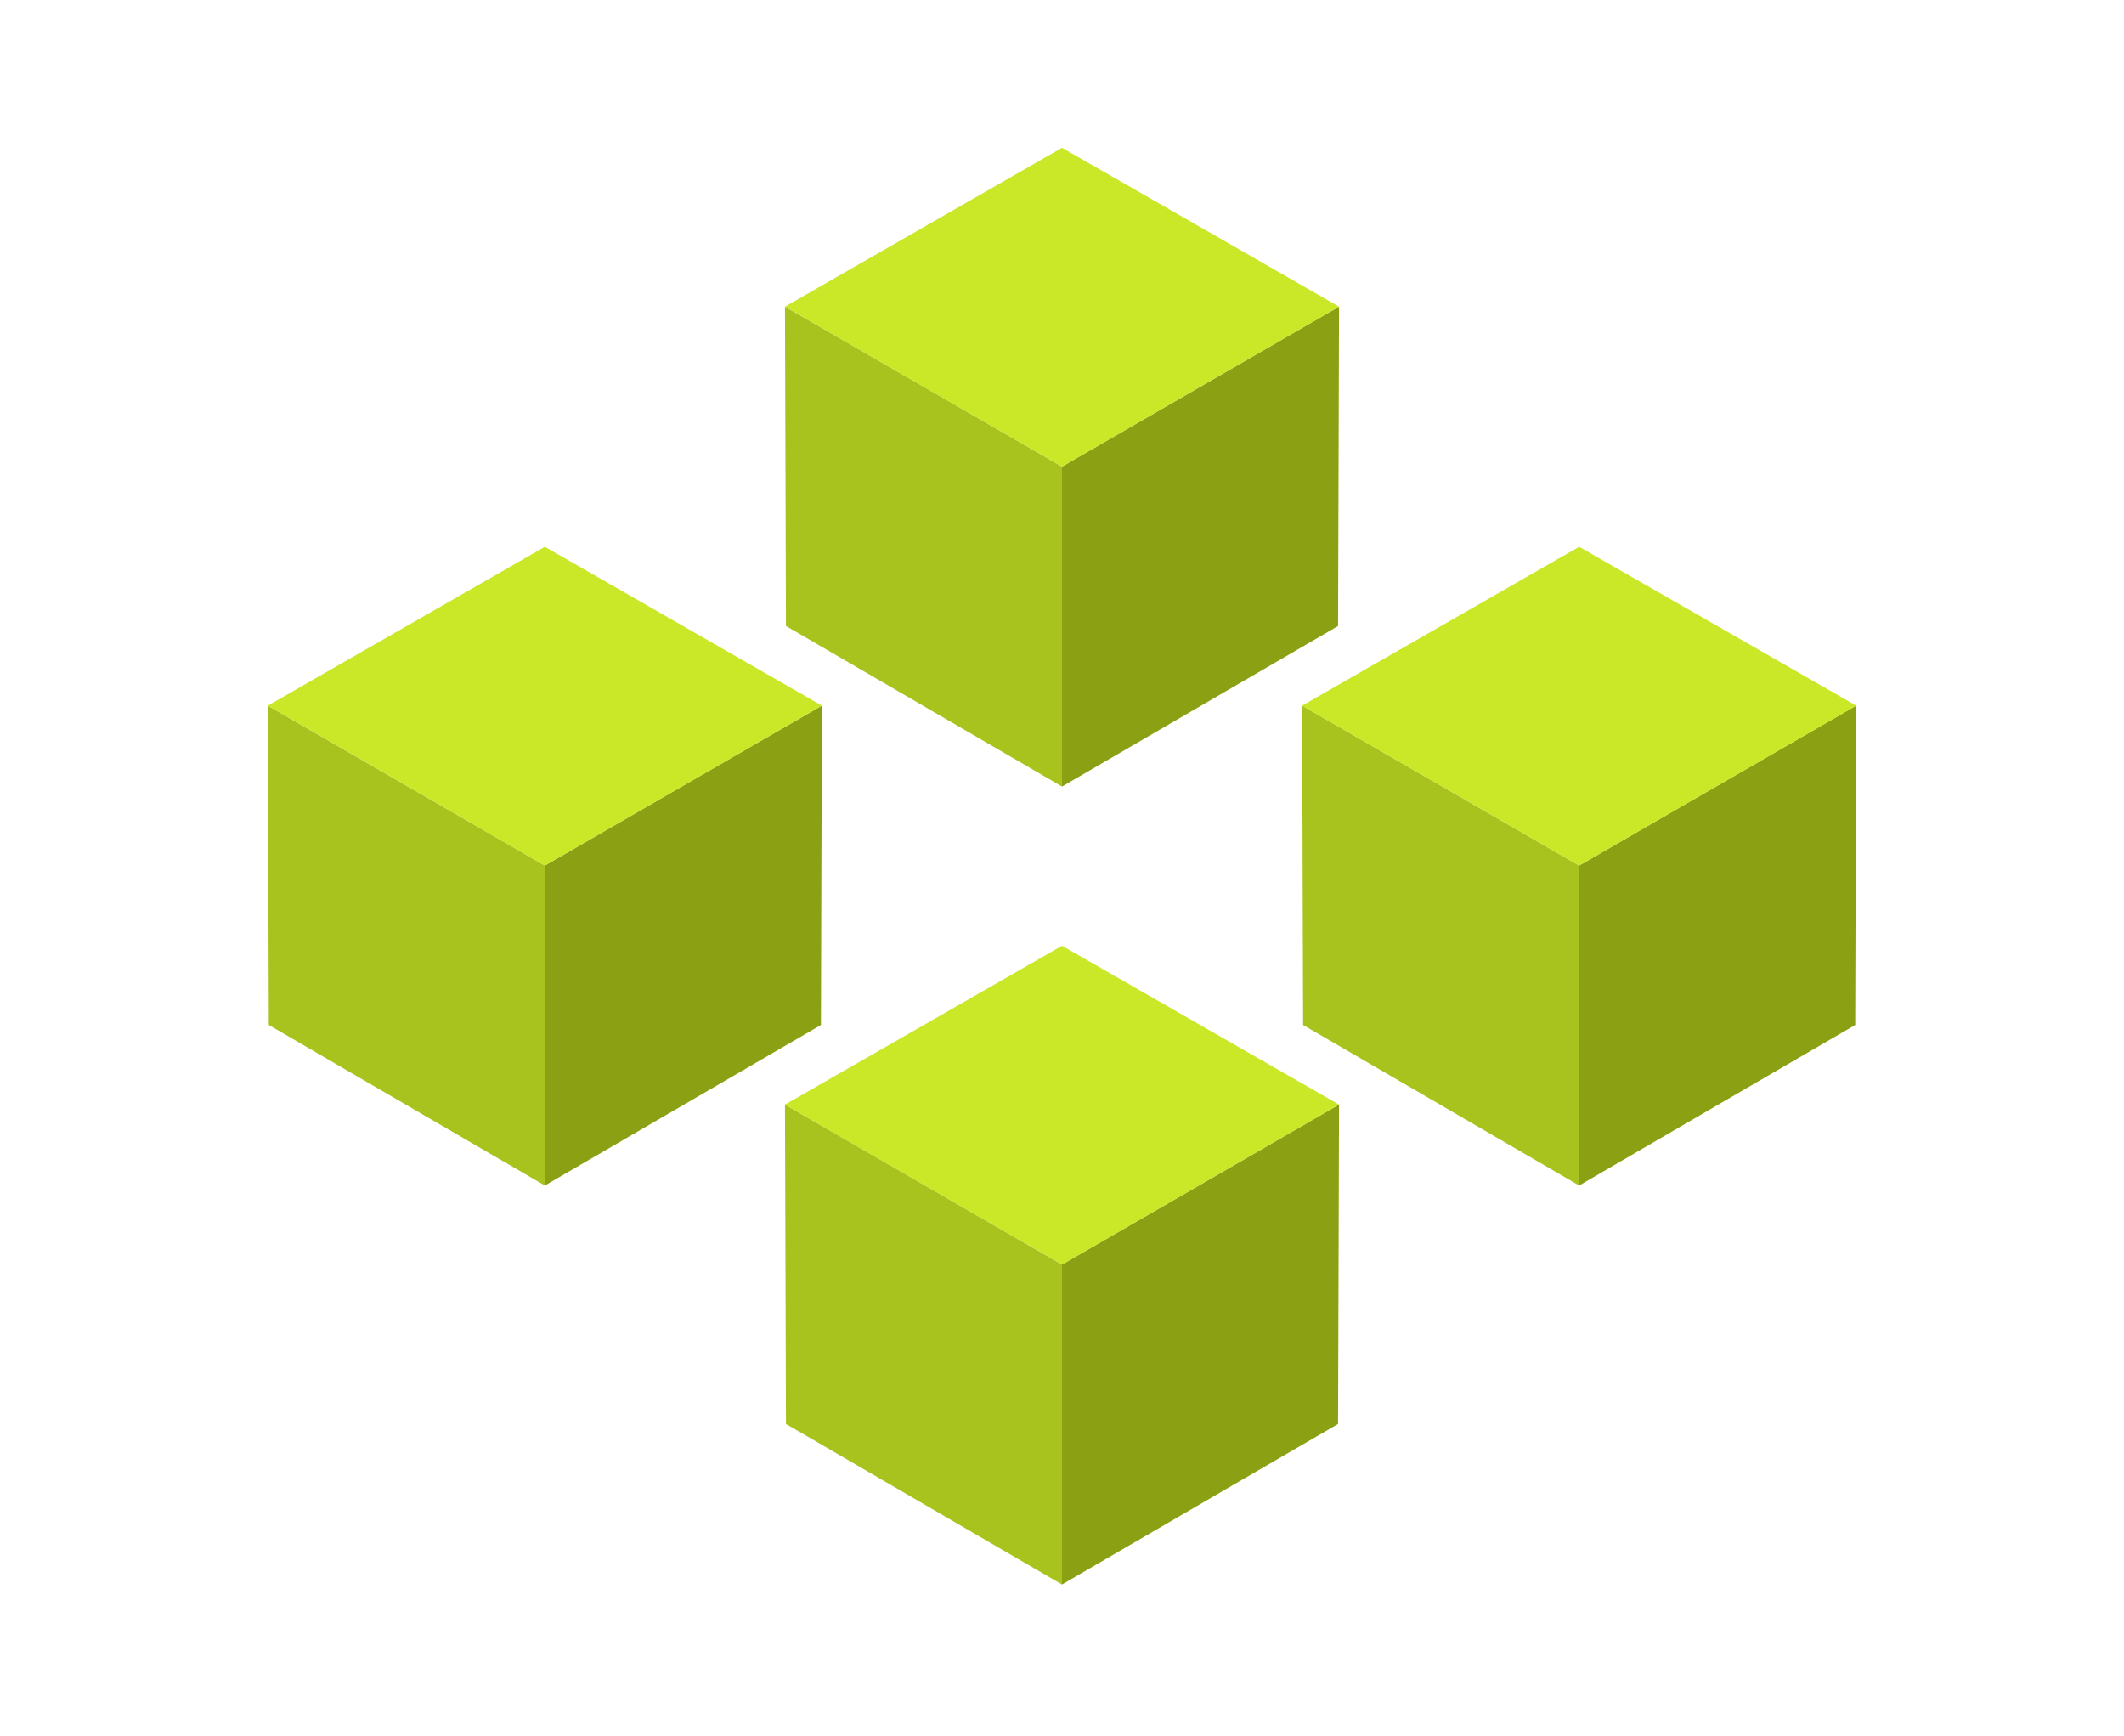
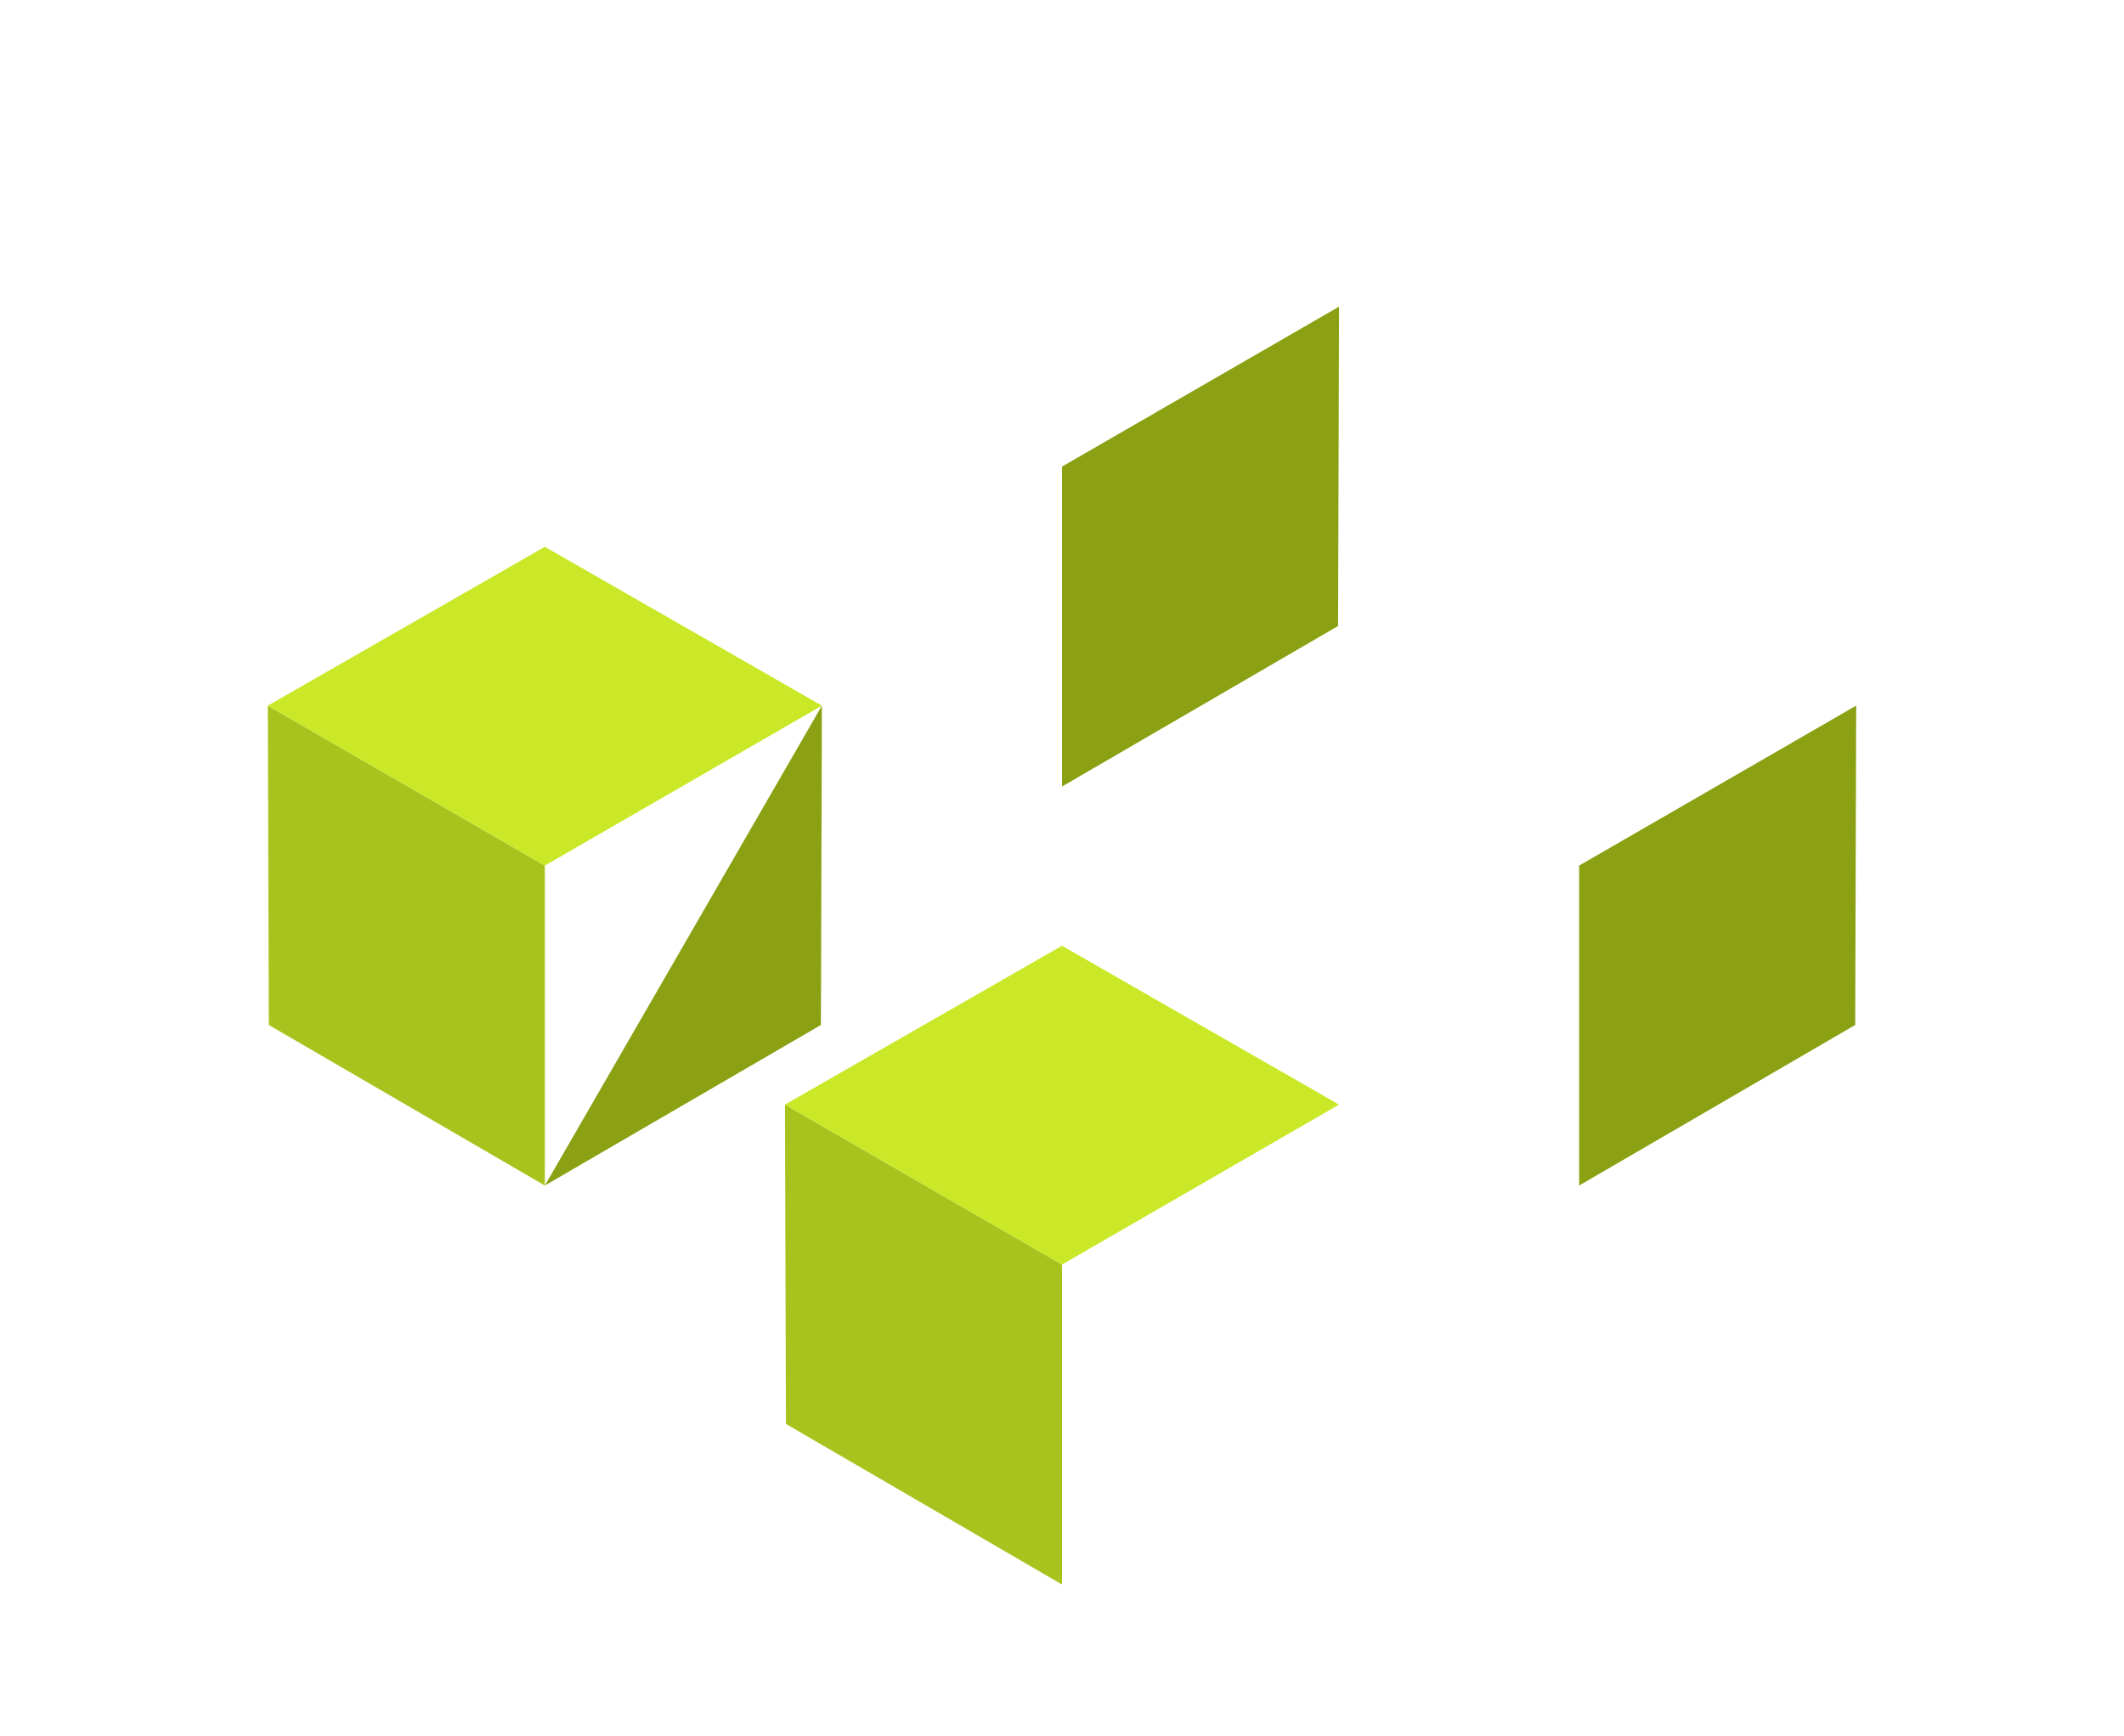
<svg xmlns="http://www.w3.org/2000/svg" width="230" height="188" viewBox="0 0 230 188">
  <defs>
    <clipPath id="clip-path">
      <rect id="長方形_1814" data-name="長方形 1814" width="230" height="188" transform="translate(-15772 13736)" fill="#fff" stroke="#707070" stroke-width="1" />
    </clipPath>
  </defs>
  <g id="マスクグループ_2458" data-name="マスクグループ 2458" transform="translate(15772 -13736)" clip-path="url(#clip-path)">
    <g id="グループ_5088" data-name="グループ 5088" transform="translate(-15743 13752)">
-       <path id="パス_38893" data-name="パス 38893" d="M86,69.159,56.107,51.777,56,17.2,86,34.518Z" fill="#a9c31e" />
      <path id="パス_38894" data-name="パス 38894" d="M115.894,51.777,86,69.159V34.518L116,17.2Z" fill="#8ba113" />
-       <path id="パス_38895" data-name="パス 38895" d="M86,0,56,17.2,86,34.518,116,17.2Z" fill="#cae828" />
      <path id="パス_38896" data-name="パス 38896" d="M.107,94.974,30,112.357V77.716L0,60.4Z" fill="#a9c31e" />
-       <path id="パス_38897" data-name="パス 38897" d="M59.894,94.974,30,112.356V77.715L60,60.4Z" fill="#8ba113" />
+       <path id="パス_38897" data-name="パス 38897" d="M59.894,94.974,30,112.356L60,60.4Z" fill="#8ba113" />
      <path id="パス_38898" data-name="パス 38898" d="M0,60.4,30,77.716,60,60.4,30,43.2Z" fill="#cae828" />
-       <path id="パス_38899" data-name="パス 38899" d="M142,112.356,112.107,94.974,112,60.394l30,17.321Z" fill="#a9c31e" />
      <path id="パス_38900" data-name="パス 38900" d="M142,77.716v34.641l29.894-17.383L172,60.395Z" fill="#8ba113" />
-       <path id="パス_38901" data-name="パス 38901" d="M112,60.4l30,17.321L172,60.4,142,43.2Z" fill="#cae828" />
      <path id="パス_38902" data-name="パス 38902" d="M56.107,138.172,86,155.554V120.913L56,103.592Z" fill="#a9c31e" />
-       <path id="パス_38903" data-name="パス 38903" d="M86,120.913v34.641l29.894-17.382L116,103.593Z" fill="#8ba113" />
      <path id="パス_38904" data-name="パス 38904" d="M86,86.395l30,17.2-30,17.32-30-17.32Z" fill="#cae828" />
    </g>
  </g>
</svg>